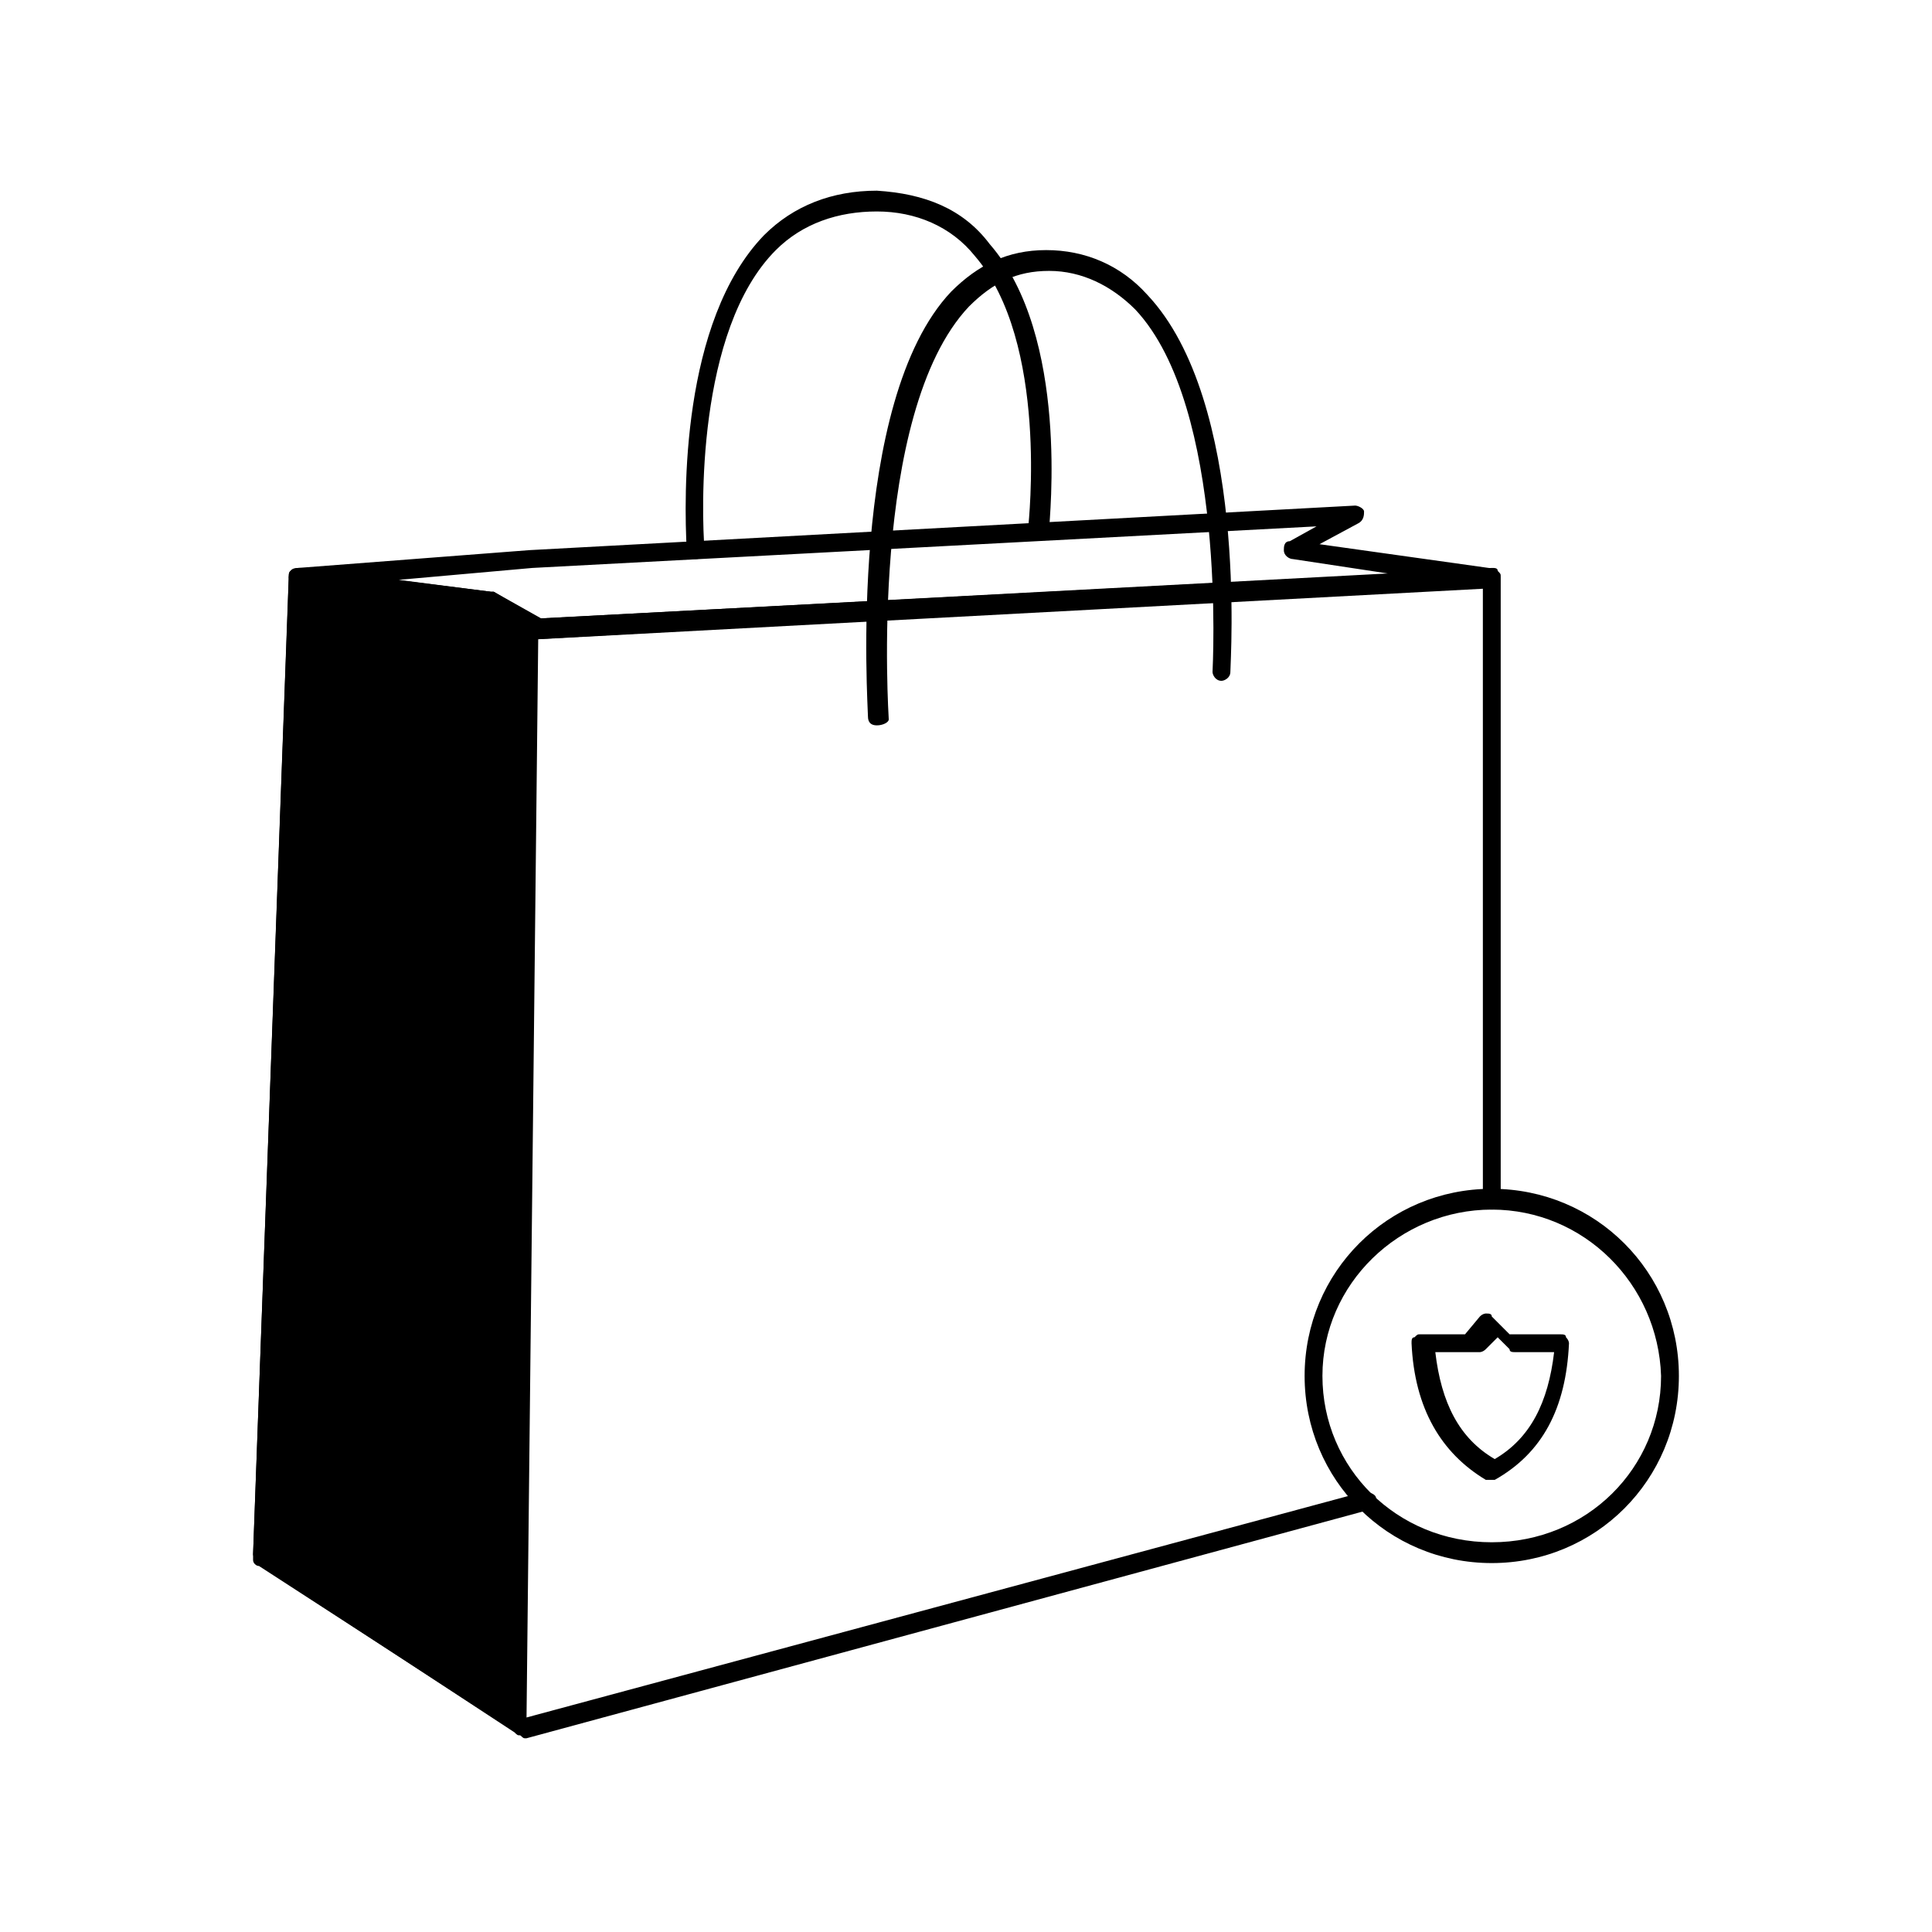
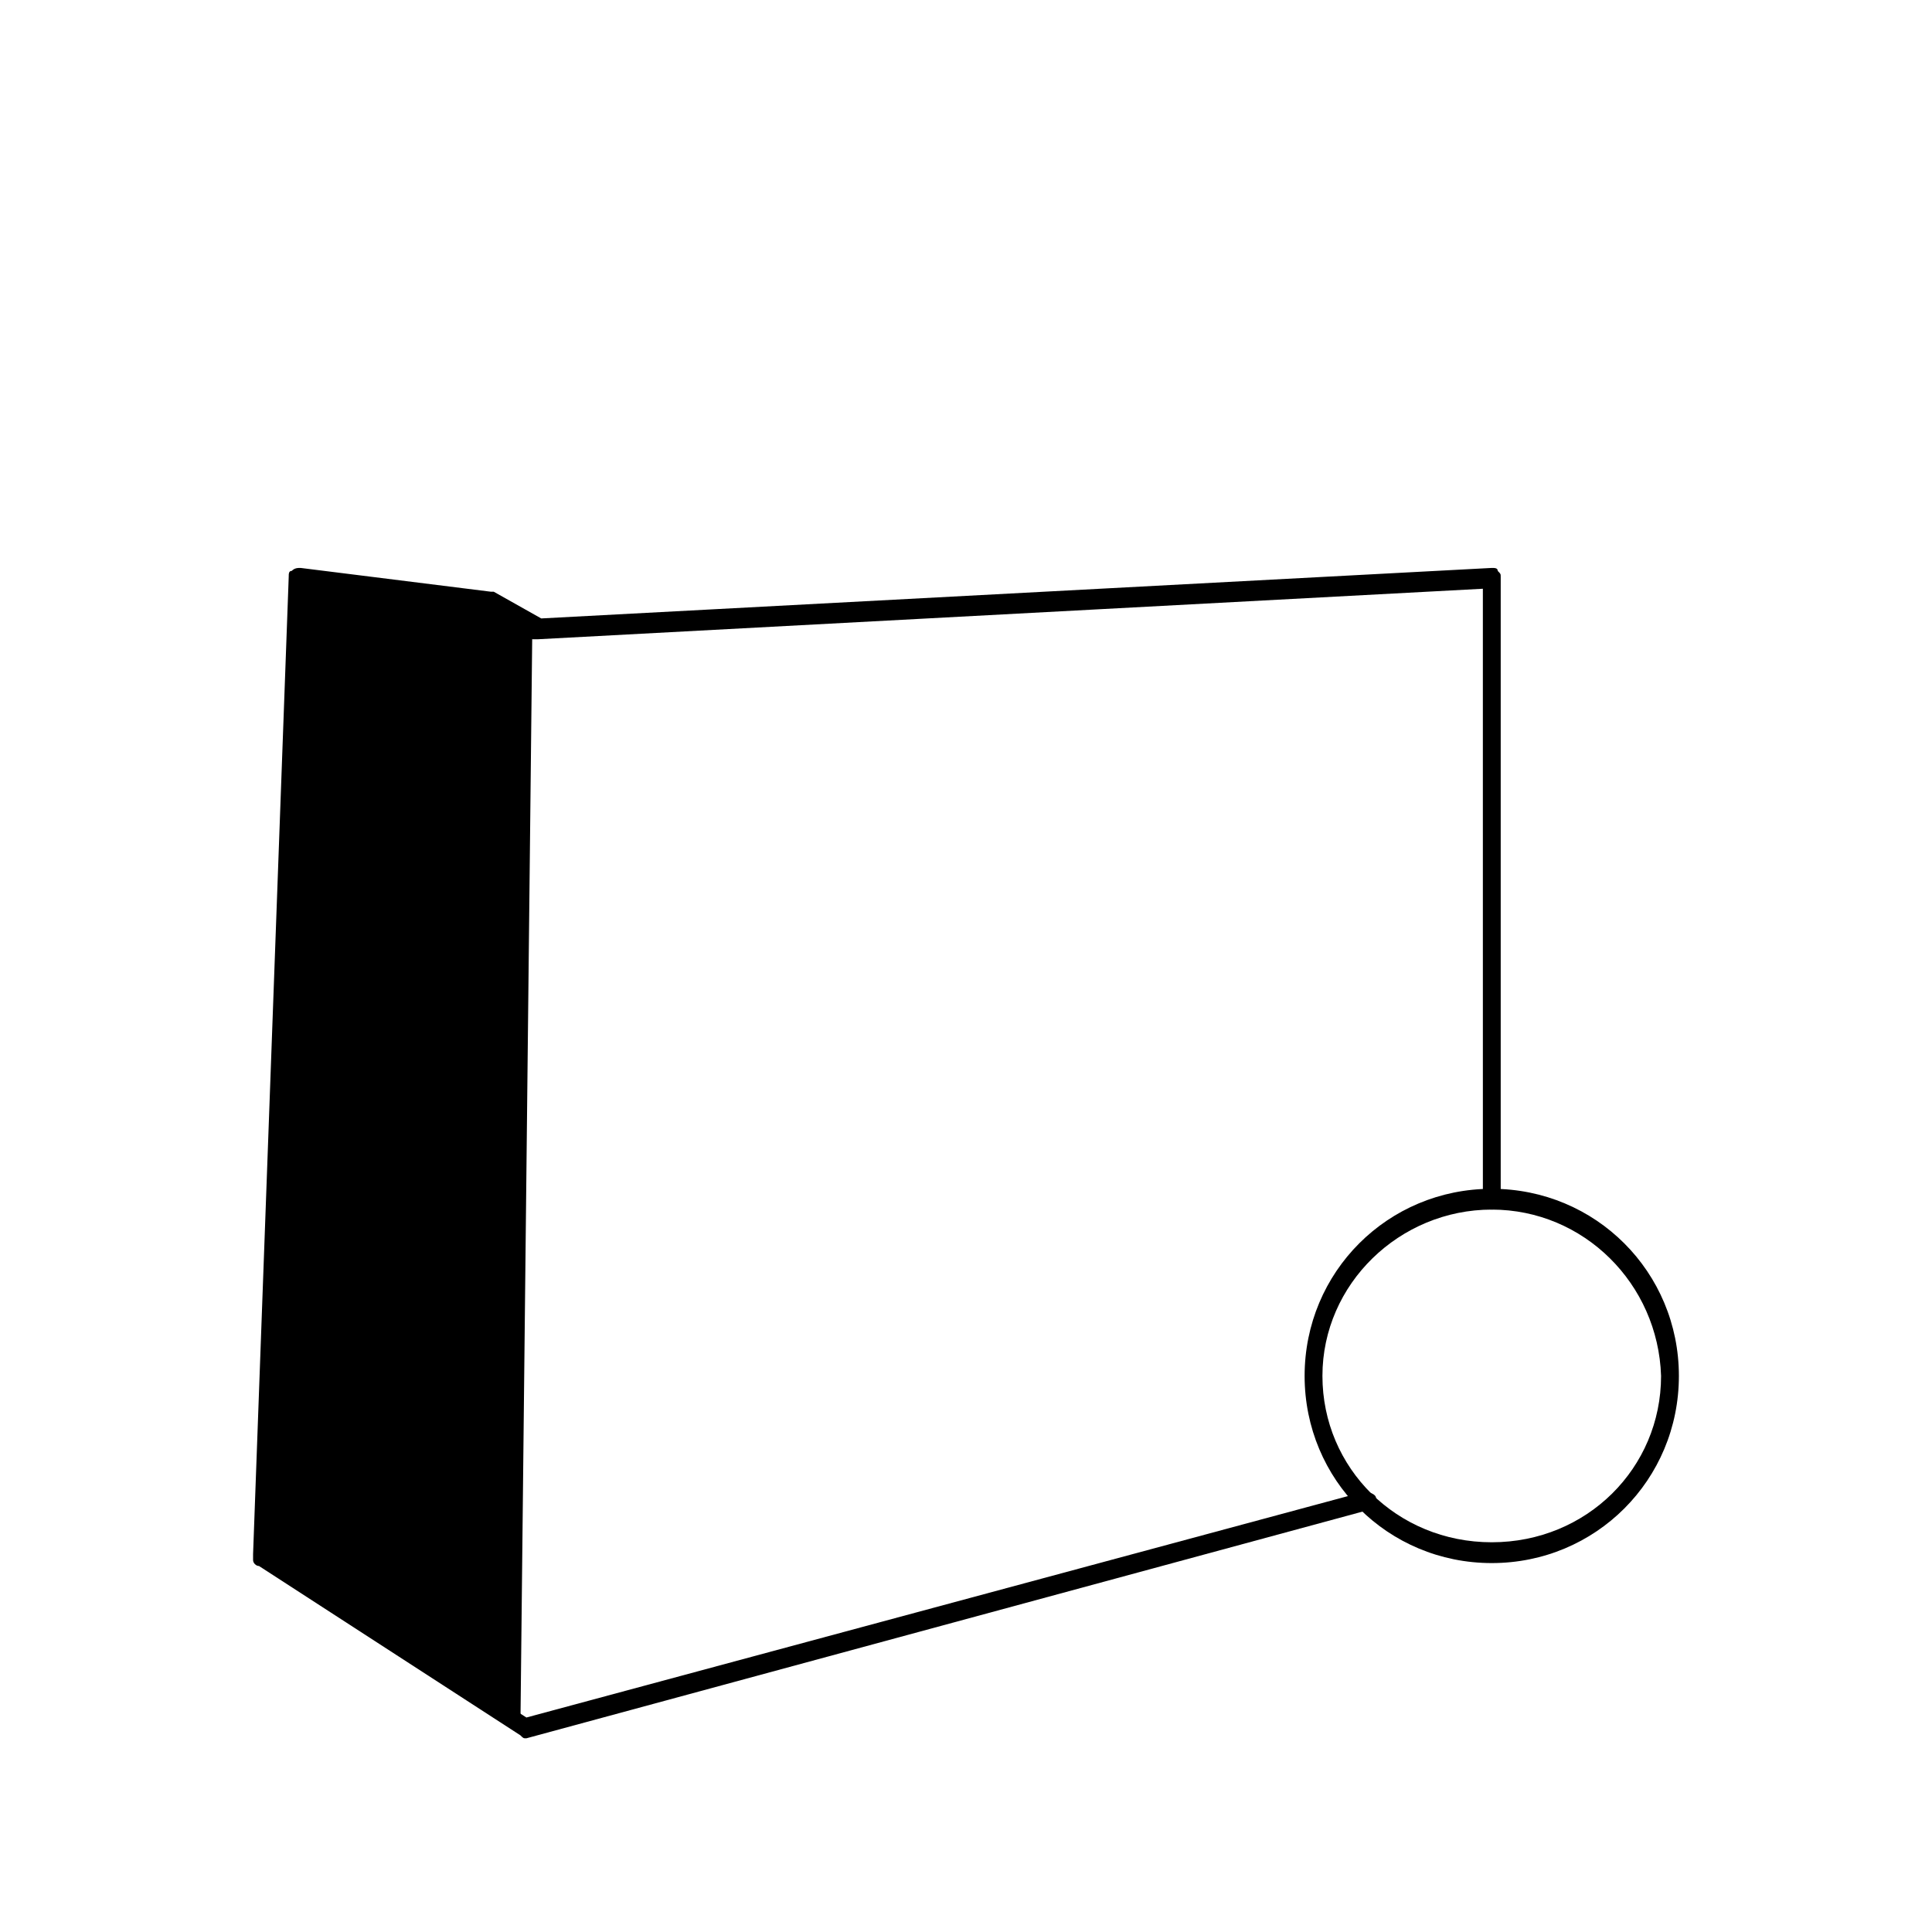
<svg xmlns="http://www.w3.org/2000/svg" fill="#000000" width="800px" height="800px" version="1.1" viewBox="144 144 512 512">
  <g>
    <path d="m283.49 604.67c-0.789 0-0.789 0-1.574-0.789l-69.273-44.871c-0.789 0-1.574-0.785-1.574-1.574v-1.574l9.445-258.99c0-0.789 0-1.574 0.789-1.574 0.789-0.789 1.574-0.789 2.363-0.789l50.383 6.297h0.789l12.594 7.086 251.91-13.383c0.789 0 1.574 0 1.574 0.789 0.789 0.789 0.789 0.789 0.789 1.574v165.31c0 1.574-0.789 2.363-2.363 2.363-1.574 0-2.363-0.789-2.363-2.363l-0.004-162.16-250.33 13.383h-1.574l-12.594-7.871-47.23-5.512-8.66 255.84 66.914 43.297 221.99-59.828c1.574 0 3.148 0.789 3.148 1.574 0 1.574-0.789 3.148-1.574 3.148z" />
    <path d="m285.07 310.26-3.148 290.48-68.488-44.871 10.234-258.2 49.594 4.723z" />
-     <path d="m281.92 603.88c-0.789 0-0.789 0-1.574-0.789l-68.488-44.871c0-0.785-0.785-1.57-0.785-2.359l9.445-258.2c0-0.789 0-1.574 0.789-1.574 0.789-0.789 1.574-0.789 2.363-0.789l49.594 5.512c0.789 0 0.789 0 0.789 0.789l11.809 7.871c0.789 0.789 0.789 1.574 0.789 2.363l-3.148 290.48c0 0.789-0.789 1.574-1.574 2.363 0.781-0.789 0.781-0.789-0.008-0.789zm-65.336-49.594 62.977 41.723 3.148-284.18-10.234-7.086-46.445-4.723z" />
-     <path d="m285.86 313.41h-1.574l-11.809-7.871-49.594-6.297c-1.574 0-2.363-1.574-2.363-2.363 0-1.574 0.789-2.363 2.363-2.363l61.402-4.723 218.84-11.809c0.789 0 2.363 0.789 2.363 1.574 0 0.789 0 2.363-1.574 3.148l-10.234 5.512 44.871 6.297c1.574 0 2.363 1.574 2.363 2.363 0 1.574-0.789 2.363-2.363 2.363zm-36.211-15.742 24.402 3.148h0.789l11.809 7.086 225.93-11.809-25.98-3.938c-0.789 0-2.363-0.789-2.363-2.363 0-0.789 0-2.363 1.574-2.363l7.086-3.938-207.82 11.02z" />
-     <path d="m376.38 336.23c-1.574 0-2.363-0.789-2.363-2.363 0-3.148-5.512-83.445 22.043-112.57 7.086-7.086 14.957-11.02 25.191-11.02s19.68 3.938 26.766 11.809c26.766 28.34 22.043 96.824 22.043 99.977 0 1.574-1.574 2.363-2.363 2.363-1.574 0-2.363-1.574-2.363-2.363 0-0.789 3.938-70.062-20.469-96.039-6.297-6.297-14.168-10.234-22.828-10.234-8.66 0-14.957 3.148-21.254 9.445-26.766 28.34-21.254 108.63-21.254 109.42 0 0.789-1.574 1.574-3.148 1.574z" />
-     <path d="m328.36 292.15c-1.574 0-2.363-0.789-2.363-2.363-0.789-14.168-1.574-60.613 20.469-83.445 7.871-7.871 18.105-11.809 29.914-11.809 12.594 0.789 22.828 4.723 29.914 14.168 21.254 24.402 15.742 73.211 15.742 75.57 0 1.574-1.574 2.363-3.148 2.363s-2.363-1.574-2.363-3.148c0-0.789 5.512-48.805-14.168-71.637-6.297-7.871-15.742-11.809-25.977-11.809-10.234 0-19.68 3.148-26.766 10.234-21.254 21.254-19.68 70.062-18.895 79.508 0.004 1.578-0.785 2.367-2.359 2.367z" />
    <path d="m539.33 558.23c-27.551 0-49.594-22.043-49.594-49.594 0-27.551 22.043-49.594 49.594-49.594s49.594 22.043 49.594 49.594c0 27.551-22.039 49.594-49.594 49.594zm0-93.676c-24.402 0-44.871 19.68-44.871 44.082 0 24.402 19.68 44.082 44.871 44.082 25.191 0 44.871-19.68 44.871-44.082-0.785-24.402-20.465-44.082-44.871-44.082z" />
-     <path d="m539.33 536.18h-1.574c-11.809-7.086-18.895-18.895-19.68-36.211 0-0.789 0-1.574 0.789-1.574 0.789-0.789 0.789-0.789 1.574-0.789h11.809l3.938-4.723c0.789-0.789 1.574-0.789 1.574-0.789 0.789 0 1.574 0 1.574 0.789l4.723 4.723 13.379 0.004c0.789 0 1.574 0 1.574 0.789 0.789 0.789 0.789 1.574 0.789 1.574-0.789 17.32-7.086 29.125-19.68 36.211 0-0.004 0-0.004-0.789-0.004zm-14.957-33.848c1.574 13.383 6.297 22.828 15.742 28.34 9.445-5.512 14.168-14.957 15.742-28.34h-10.234c-0.789 0-1.574 0-1.574-0.789l-3.148-3.148-3.148 3.148c-0.789 0.789-1.574 0.789-1.574 0.789z" />
  </g>
</svg>